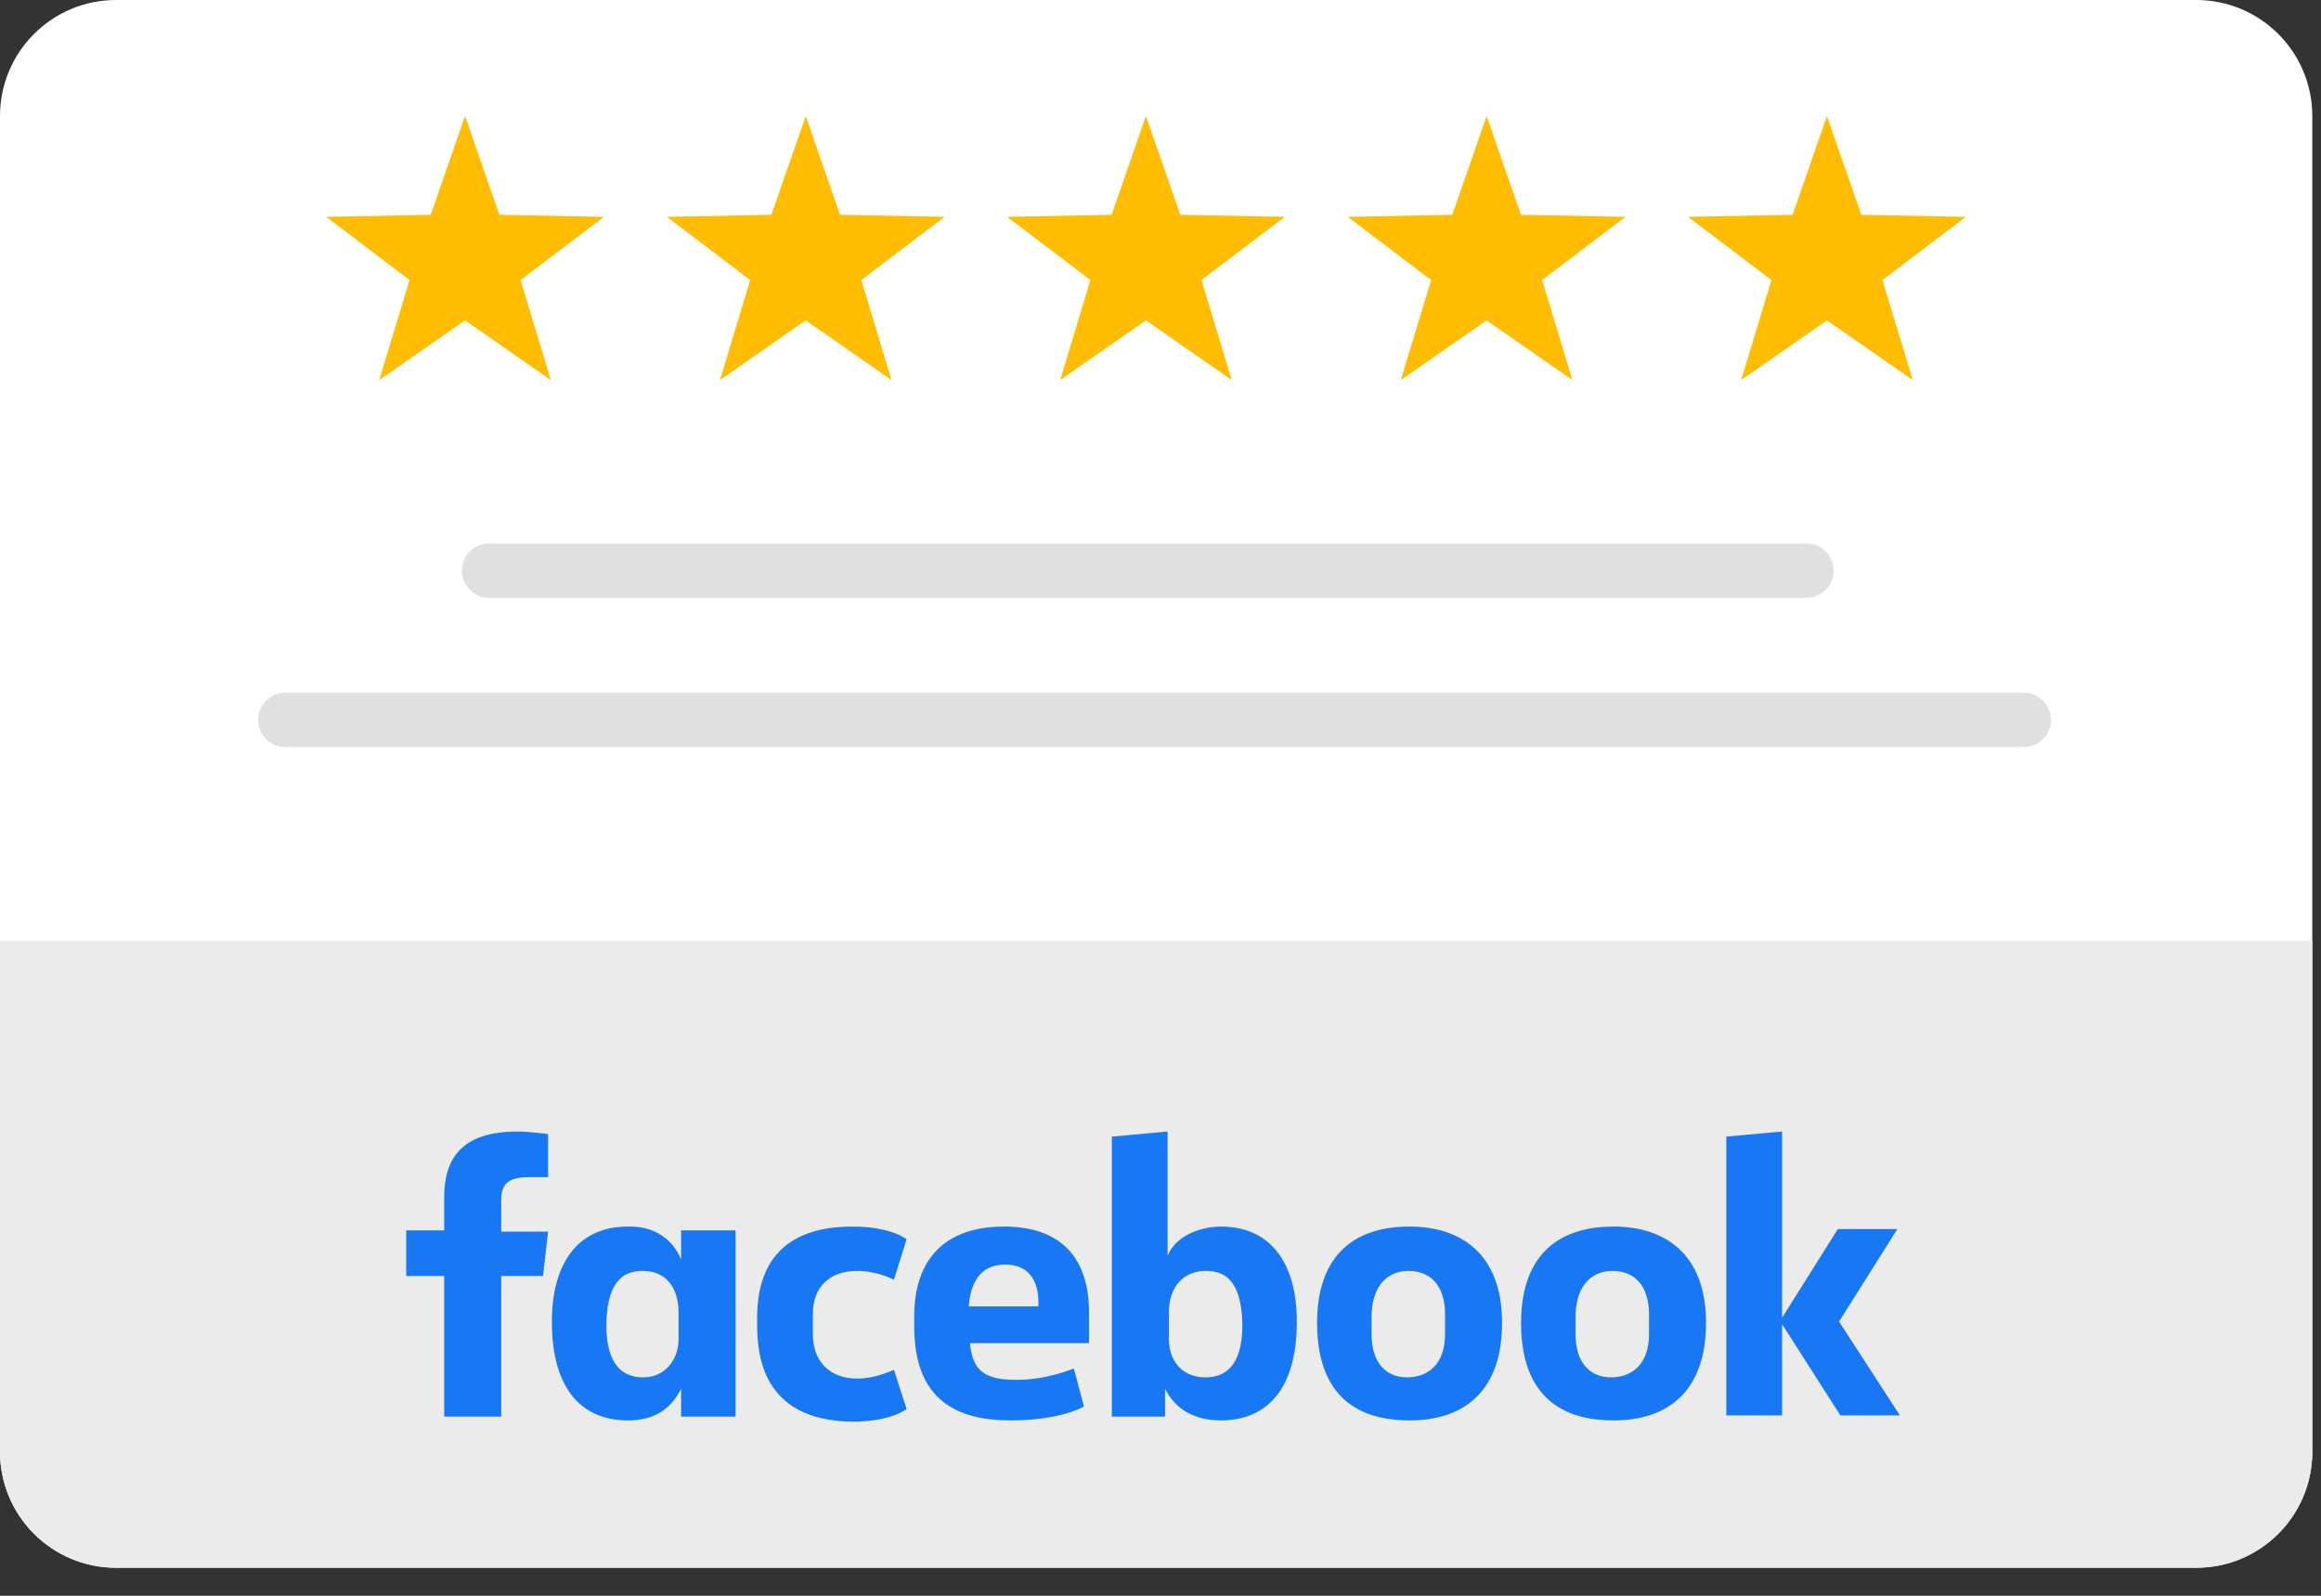
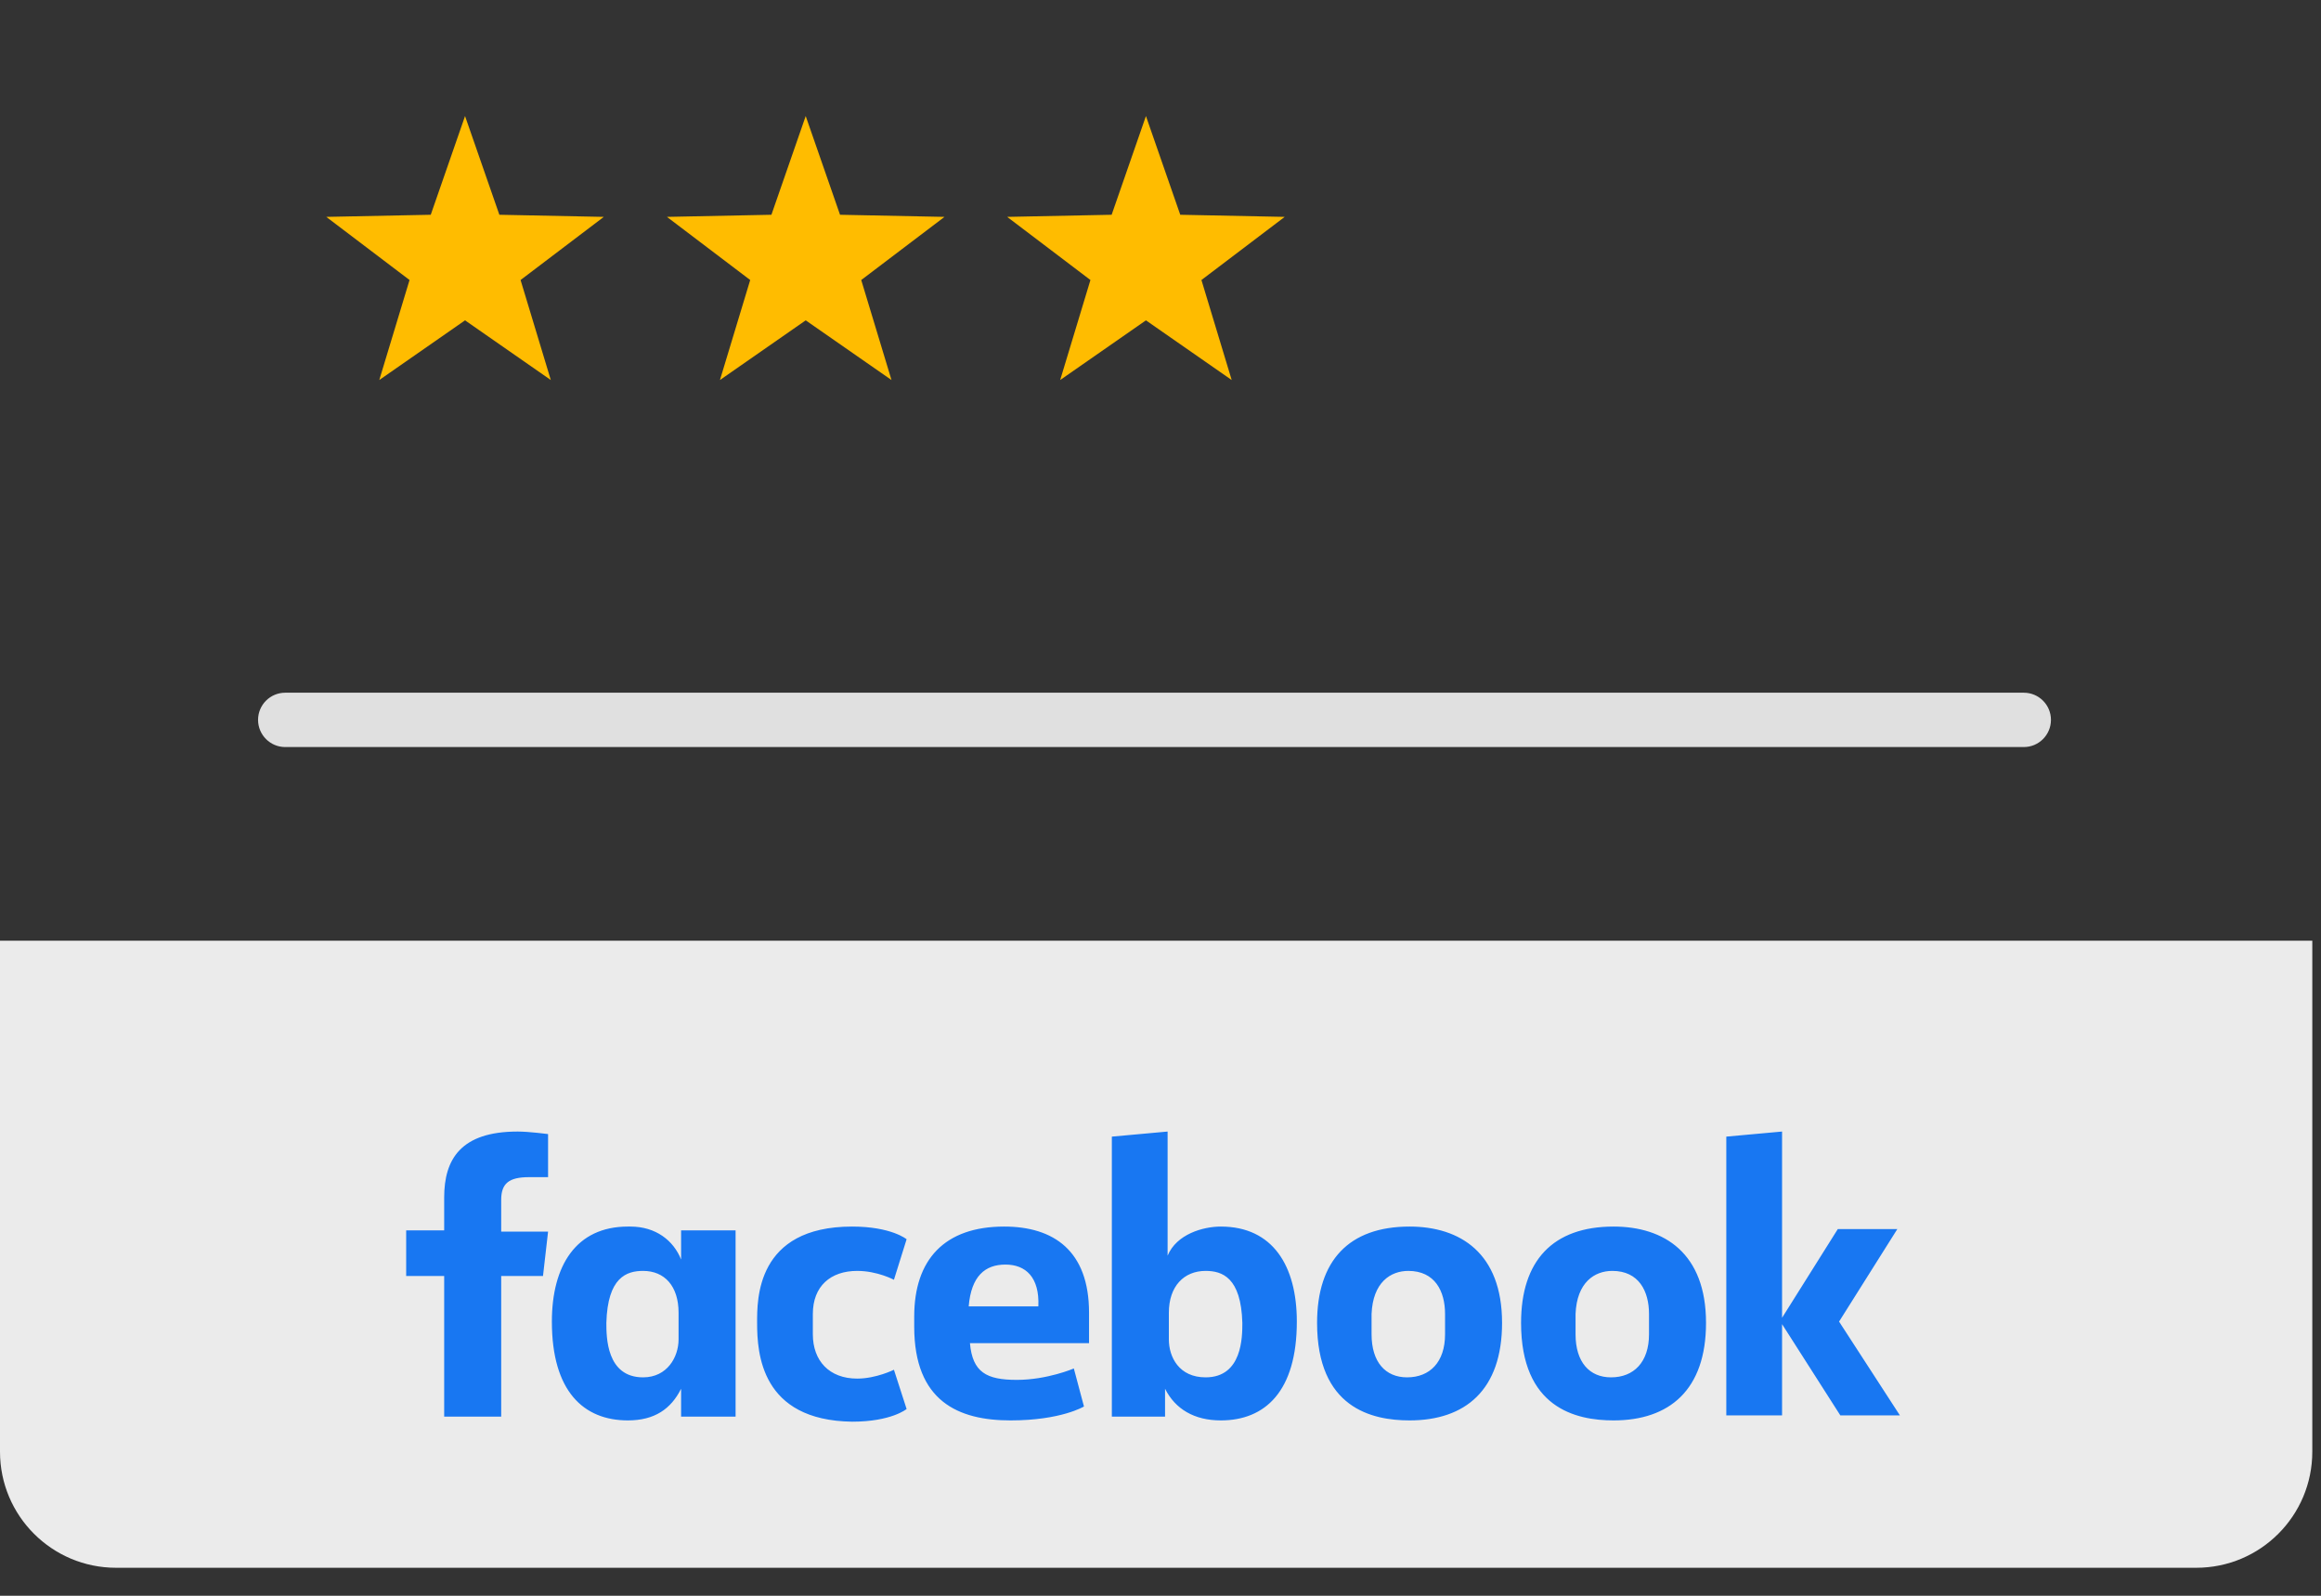
<svg xmlns="http://www.w3.org/2000/svg" width="80" height="55" viewBox="0 0 80 55" fill="none">
  <rect x="0" y="0" width="80" height="55" fill="#333333" stroke="none" />
-   <path d="M75.7 0H4C1.791 0 0 1.791 0 4V50.034C0 52.243 1.791 54.034 4 54.034H75.7C77.909 54.034 79.7 52.243 79.7 50.034V4C79.7 1.791 77.909 0 75.7 0Z" fill="white" />
  <path d="M0 32.422H79.7V50.035C79.7 52.245 77.91 54.035 75.7 54.035H4C1.791 54.035 0 52.245 0 50.035V32.422Z" fill="#EBEBEB" />
-   <path d="M62.266 18.73H16.854C16.337 18.73 15.918 19.15 15.918 19.667C15.918 20.184 16.337 20.603 16.854 20.603H62.266C62.783 20.603 63.203 20.184 63.203 19.667C63.203 19.15 62.783 18.73 62.266 18.73Z" fill="#E0E0E0" />
  <path d="M69.756 23.875H9.831C9.314 23.875 8.895 24.294 8.895 24.811C8.895 25.328 9.314 25.748 9.831 25.748H69.756C70.273 25.748 70.692 25.328 70.692 24.811C70.692 24.294 70.273 23.875 69.756 23.875Z" fill="#E0E0E0" />
  <path d="M16.029 4L17.212 7.402L20.812 7.475L17.943 9.651L18.985 13.098L16.029 11.041L13.073 13.098L14.116 9.651L11.246 7.475L14.847 7.402L16.029 4Z" fill="#FFBC00" />
  <path d="M27.771 4L28.954 7.402L32.555 7.475L29.685 9.651L30.728 13.098L27.771 11.041L24.815 13.098L25.858 9.651L22.988 7.475L26.589 7.402L27.771 4Z" fill="#FFBC00" />
  <path d="M39.498 4L40.681 7.402L44.281 7.475L41.411 9.651L42.454 13.098L39.498 11.041L36.542 13.098L37.585 9.651L34.715 7.475L38.316 7.402L39.498 4Z" fill="#FFBC00" />
-   <path d="M51.24 4L52.423 7.402L56.023 7.475L53.154 9.651L54.196 13.098L51.24 11.041L48.284 13.098L49.327 9.651L46.457 7.475L50.058 7.402L51.24 4Z" fill="#FFBC00" />
-   <path d="M62.971 4L64.153 7.402L67.754 7.475L64.884 9.651L65.927 13.098L62.971 11.041L60.015 13.098L61.057 9.651L58.188 7.475L61.788 7.402L62.971 4Z" fill="#FFBC00" />
  <path d="M17.275 48.825H15.31V43.978H14V42.406H15.31V41.271C15.31 39.961 15.878 39 17.843 39C18.236 39 18.891 39.087 18.891 39.087V40.572H18.236C17.537 40.572 17.275 40.79 17.275 41.358V42.45H18.891L18.716 43.978H17.275V48.825ZM21.729 42.275C21.686 42.275 21.686 42.275 21.642 42.275C19.852 42.275 19.022 43.629 19.022 45.55C19.022 47.952 20.113 48.956 21.642 48.956C22.559 48.956 23.127 48.563 23.476 47.865V48.825H25.354V42.406H23.476V43.41C23.214 42.755 22.603 42.275 21.729 42.275ZM22.166 43.803C22.908 43.803 23.389 44.328 23.389 45.245V46.162C23.389 46.773 22.996 47.472 22.166 47.472C20.9 47.472 20.9 46.074 20.9 45.594C20.943 44.022 21.598 43.803 22.166 43.803ZM26.096 45.594C26.096 44.808 26.052 42.275 29.371 42.275C30.725 42.275 31.249 42.712 31.249 42.712L30.812 44.109C30.812 44.109 30.244 43.803 29.546 43.803C28.629 43.803 28.017 44.328 28.017 45.288V45.987C28.017 46.904 28.585 47.515 29.546 47.515C30.201 47.515 30.812 47.21 30.812 47.21L31.249 48.563C31.249 48.563 30.725 49 29.371 49C26.227 48.956 26.096 46.642 26.096 45.594ZM42.079 42.275C43.869 42.275 44.699 43.629 44.699 45.55C44.699 47.952 43.607 48.956 42.079 48.956C41.162 48.956 40.507 48.563 40.157 47.865V48.825H38.323V39.175L40.245 39V43.279C40.55 42.537 41.467 42.275 42.079 42.275ZM41.555 43.803C40.812 43.803 40.288 44.328 40.288 45.245V46.162C40.288 46.773 40.638 47.472 41.555 47.472C42.821 47.472 42.821 46.074 42.821 45.594C42.777 44.022 42.122 43.803 41.555 43.803ZM34.611 42.275C32.559 42.275 31.511 43.41 31.511 45.376V45.725C31.511 48.301 33.039 48.956 34.83 48.956C36.576 48.956 37.362 48.476 37.362 48.476L37.013 47.166C37.013 47.166 36.096 47.559 35.048 47.559C34 47.559 33.52 47.297 33.432 46.293H37.537V45.245C37.537 43.105 36.314 42.275 34.611 42.275ZM34.655 43.585C35.354 43.585 35.834 44.022 35.79 45.026H33.389C33.476 43.978 33.956 43.585 34.655 43.585ZM48.585 42.275C46.489 42.275 45.397 43.454 45.397 45.594C45.397 48.52 47.275 48.956 48.585 48.956C50.507 48.956 51.773 47.908 51.773 45.594C51.773 43.192 50.332 42.275 48.585 42.275ZM48.541 43.803C49.459 43.803 49.808 44.502 49.808 45.288V45.987C49.808 46.948 49.284 47.472 48.498 47.472C47.755 47.472 47.275 46.948 47.275 45.987V45.288C47.319 44.197 47.93 43.803 48.541 43.803ZM55.616 42.275C53.52 42.275 52.428 43.454 52.428 45.594C52.428 48.52 54.306 48.956 55.616 48.956C57.537 48.956 58.803 47.908 58.803 45.594C58.803 43.192 57.362 42.275 55.616 42.275ZM55.572 43.803C56.489 43.803 56.838 44.502 56.838 45.288V45.987C56.838 46.948 56.314 47.472 55.528 47.472C54.786 47.472 54.306 46.948 54.306 45.987V45.288C54.349 44.197 54.961 43.803 55.572 43.803ZM59.502 48.825V39.175L61.424 39V45.419L63.345 42.362H65.397L63.389 45.55L65.485 48.782H63.432L61.424 45.638V48.782H59.502V48.825Z" fill="#1877F2" />
</svg>